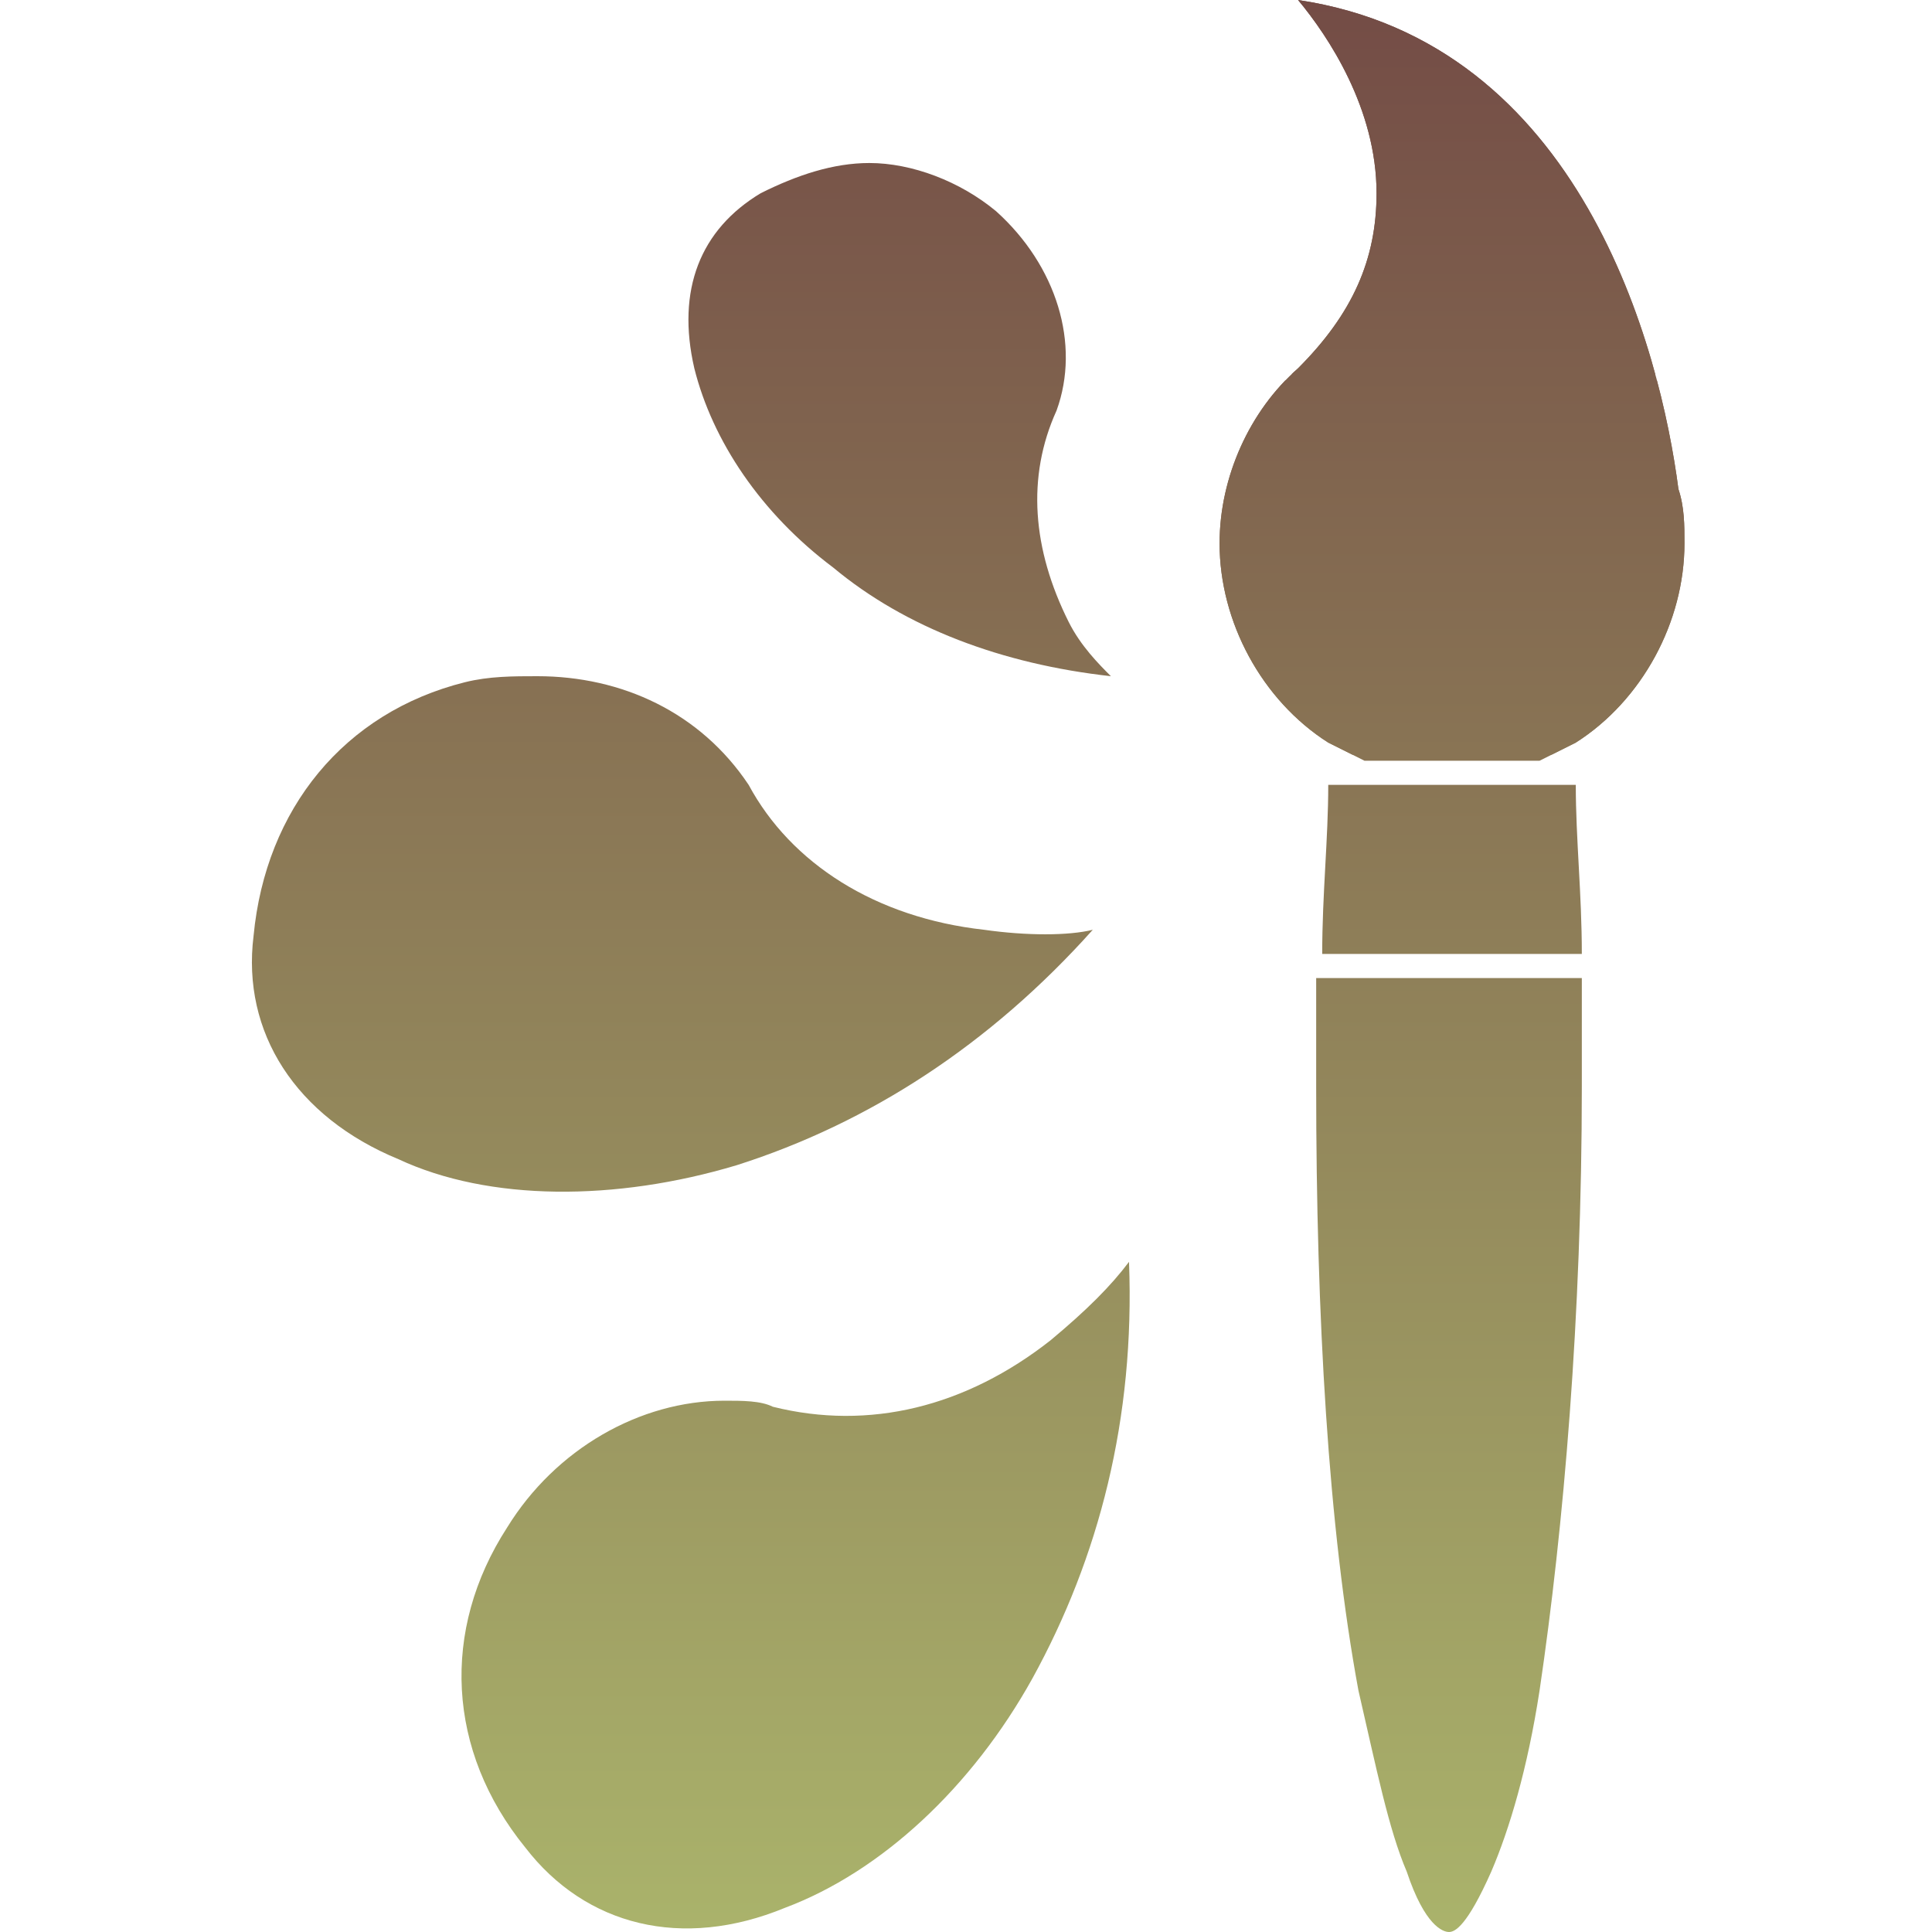
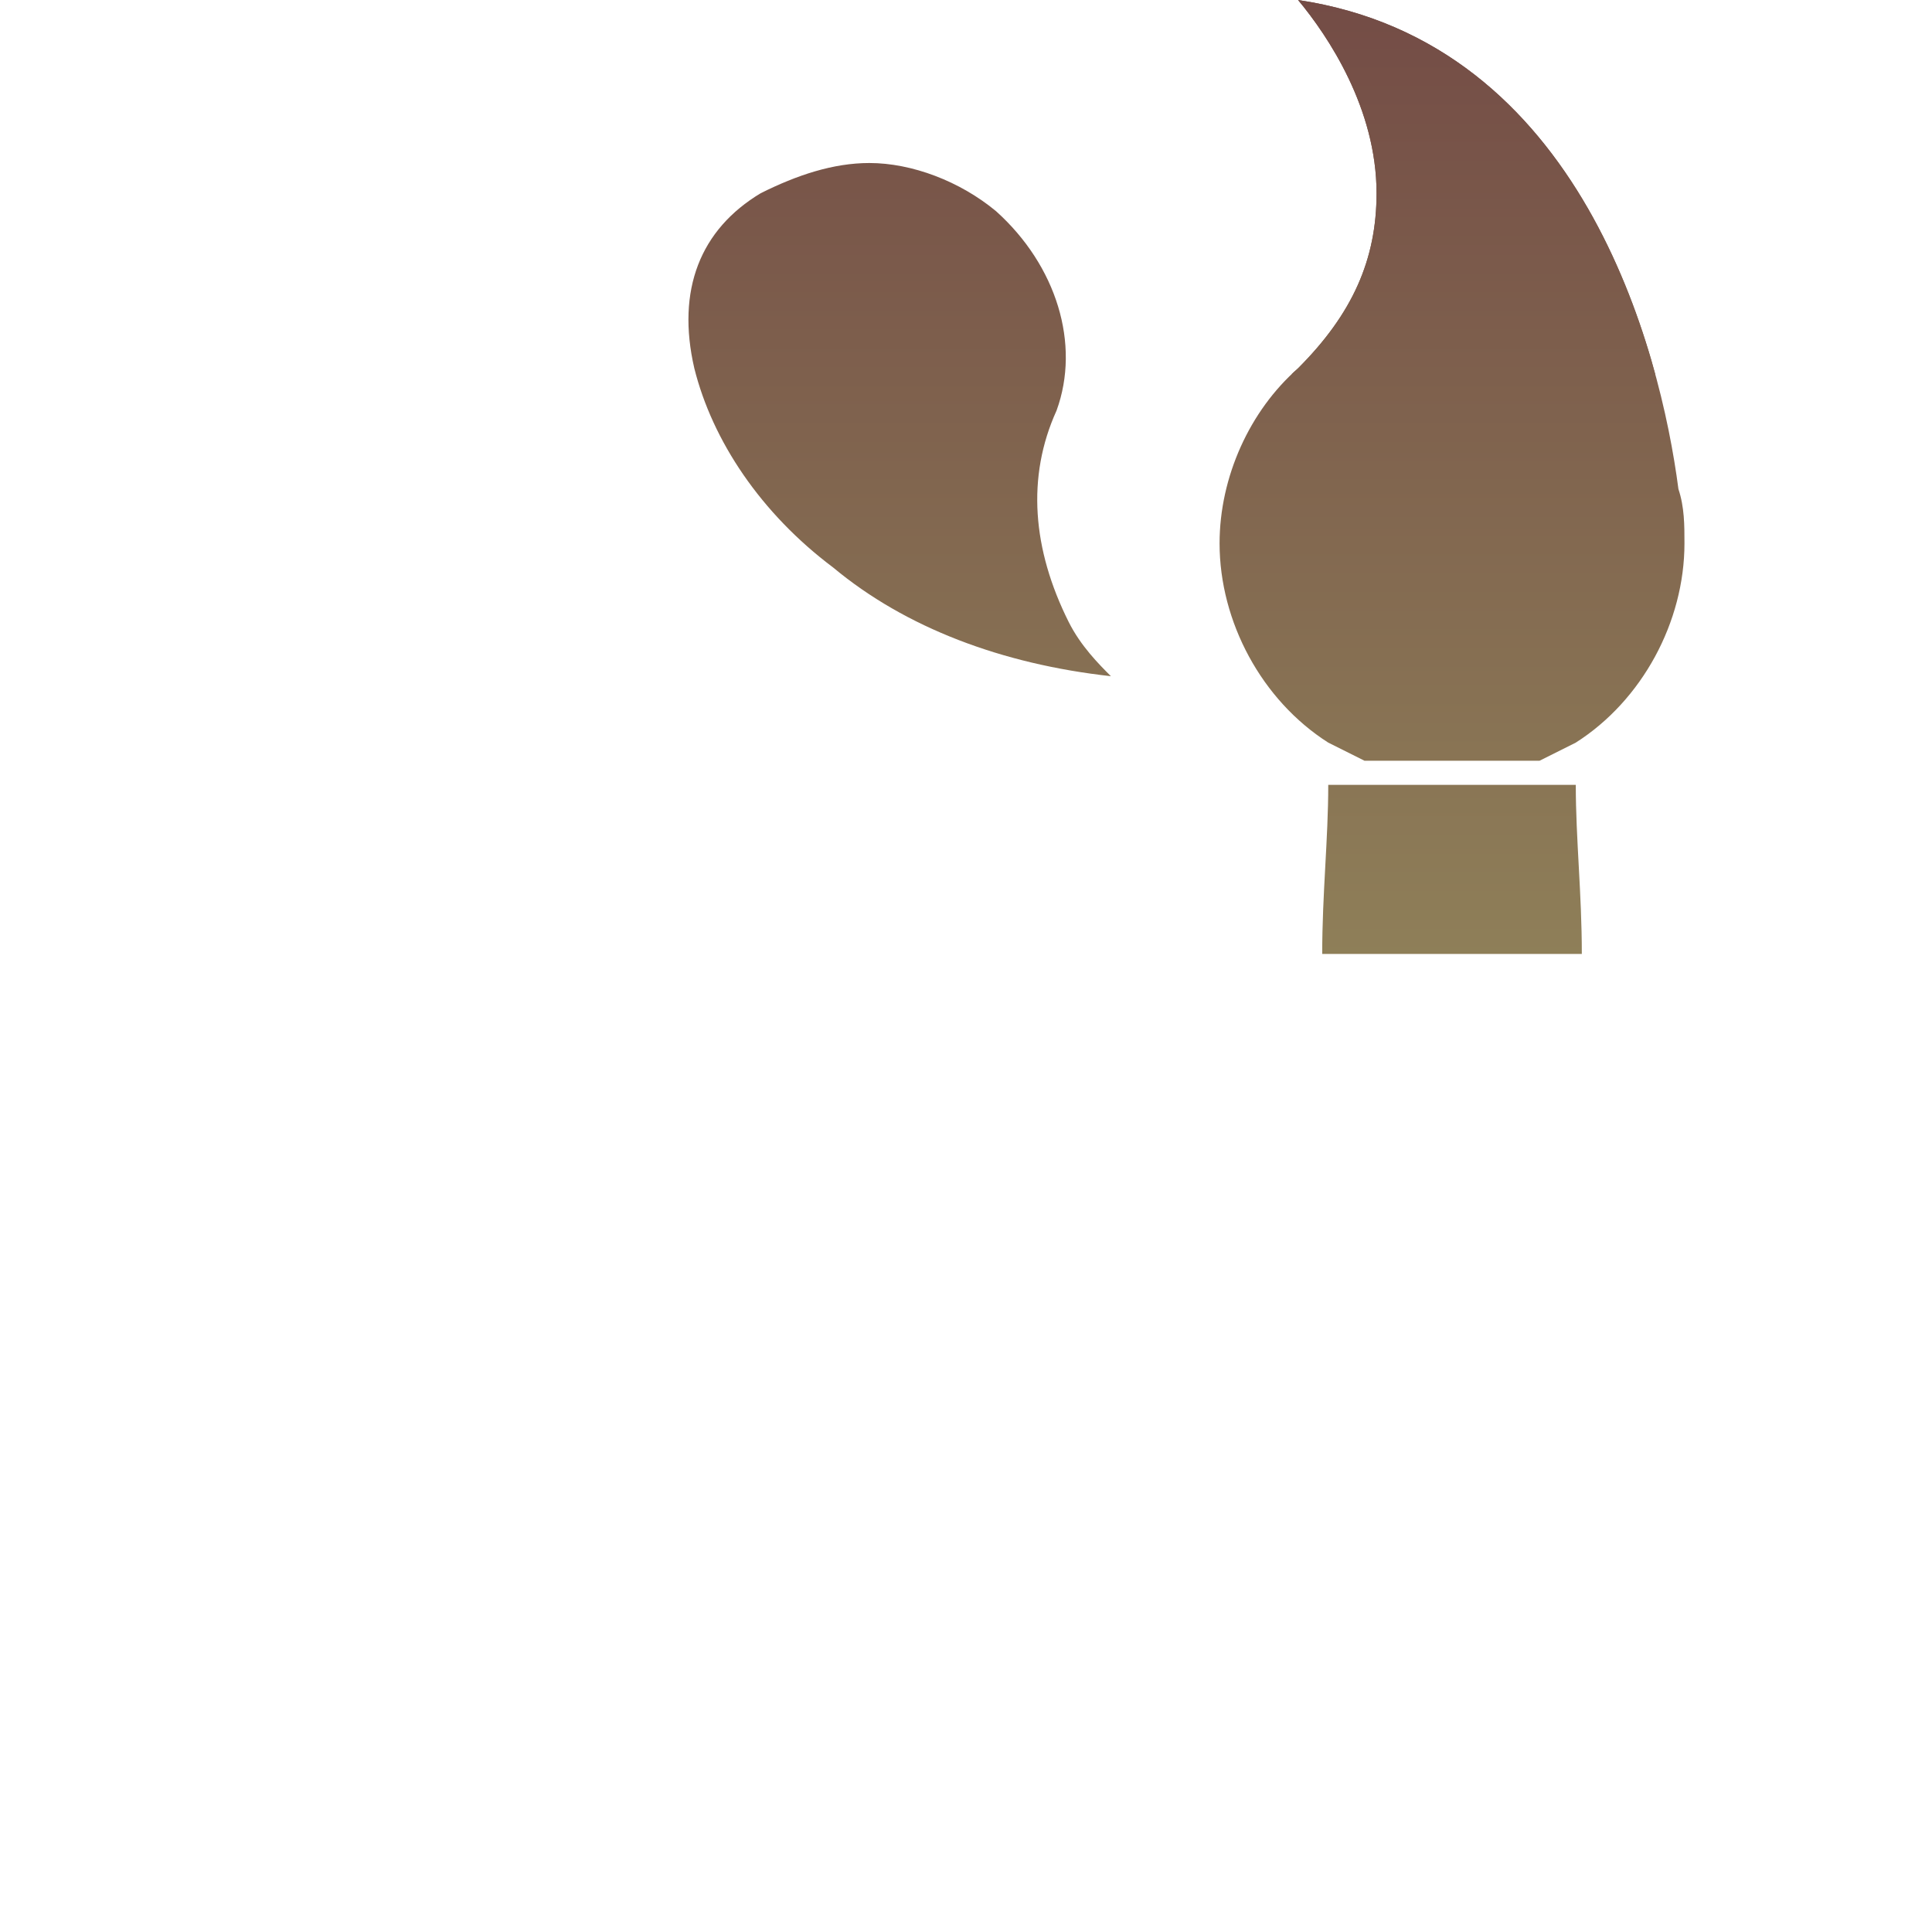
<svg xmlns="http://www.w3.org/2000/svg" xmlns:xlink="http://www.w3.org/1999/xlink" version="1.1" id="Layer_1" x="0px" y="0px" width="32px" height="32px" viewBox="0 0 32 32" style="enable-background:new 0 0 32 32;" xml:space="preserve">
  <style type="text/css">
	.st0{clip-path:url(#SVGID_3_);fill:url(#SVGID_4_);}
	.st1{clip-path:url(#SVGID_3_);fill:url(#SVGID_5_);}
	.st2{clip-path:url(#SVGID_3_);fill:url(#SVGID_6_);}
	.st3{clip-path:url(#SVGID_3_);fill:url(#SVGID_7_);}
	.st4{clip-path:url(#SVGID_3_);fill:url(#SVGID_8_);}
	.st5{clip-path:url(#SVGID_3_);fill:url(#SVGID_9_);}
	.st6{fill:url(#SVGID_10_);}
	.st7{fill:url(#SVGID_11_);}
	.st8{fill:url(#SVGID_12_);}
	.st9{fill:url(#SVGID_13_);}
	.st10{fill:url(#SVGID_14_);}
</style>
  <g>
    <g id="XMLID_1_">
      <g>
        <g>
          <g>
            <defs>
              <path id="SVGID_1_" d="M27.8,8.1c0.1,0.3,0.1,0.6,0.1,0.9c0,1.3-0.7,2.6-1.8,3.3c-0.2,0.1-0.4,0.2-0.6,0.3h-2.9        c-0.2-0.1-0.4-0.2-0.6-0.3c-1.1-0.7-1.8-2-1.8-3.3c0-1.1,0.5-2.2,1.3-2.9l0,0c0.9-0.9,1.3-1.8,1.3-2.9c0-1.4-0.8-2.6-1.3-3.2        C26.2,0.7,27.5,5.8,27.8,8.1L27.8,8.1z" />
            </defs>
            <linearGradient id="SVGID_2_" gradientUnits="userSpaceOnUse" x1="24.046" y1="31.977" x2="24.046" y2="-1.52">
              <stop offset="0" style="stop-color:#AAB36B" />
              <stop offset="1" style="stop-color:#714744" />
            </linearGradient>
            <use xlink:href="#SVGID_1_" style="overflow:visible;fill:url(#SVGID_2_);" />
            <clipPath id="SVGID_3_">
              <use xlink:href="#SVGID_1_" style="overflow:visible;" />
            </clipPath>
            <linearGradient id="SVGID_4_" gradientUnits="userSpaceOnUse" x1="24.046" y1="31.977" x2="24.046" y2="-1.52">
              <stop offset="0" style="stop-color:#AAB36B" />
              <stop offset="1" style="stop-color:#714744" />
            </linearGradient>
-             <rect x="20.1" y="9.4" class="st0" width="7.8" height="3.1" />
            <linearGradient id="SVGID_5_" gradientUnits="userSpaceOnUse" x1="24.046" y1="31.977" x2="24.046" y2="-1.52">
              <stop offset="0" style="stop-color:#AAB36B" />
              <stop offset="1" style="stop-color:#714744" />
            </linearGradient>
-             <rect x="20.1" y="6.3" class="st1" width="7.8" height="3.1" />
            <linearGradient id="SVGID_6_" gradientUnits="userSpaceOnUse" x1="24.046" y1="31.977" x2="24.046" y2="-1.52">
              <stop offset="0" style="stop-color:#AAB36B" />
              <stop offset="1" style="stop-color:#714744" />
            </linearGradient>
            <rect x="20.1" y="3.1" class="st2" width="7.8" height="3.1" />
            <linearGradient id="SVGID_7_" gradientUnits="userSpaceOnUse" x1="24.046" y1="31.977" x2="24.046" y2="-1.52">
              <stop offset="0" style="stop-color:#AAB36B" />
              <stop offset="1" style="stop-color:#714744" />
            </linearGradient>
            <rect x="20.1" y="0" class="st3" width="7.8" height="3.1" />
          </g>
        </g>
        <g>
          <linearGradient id="SVGID_8_" gradientUnits="userSpaceOnUse" x1="24.045" y1="31.977" x2="24.045" y2="-1.52">
            <stop offset="0" style="stop-color:#AAB36B" />
            <stop offset="1" style="stop-color:#714744" />
          </linearGradient>
-           <path style="fill:url(#SVGID_8_);" d="M26.2,16.2c0,0.6,0,1.2,0,1.8c0,3.8-0.3,7.3-0.7,10c-0.2,1.3-0.5,2.3-0.8,3      c-0.4,0.9-0.6,1-0.7,1c-0.1,0-0.4-0.1-0.7-1c-0.3-0.7-0.5-1.7-0.8-3c-0.5-2.7-0.7-6.2-0.7-10c0-0.6,0-1.2,0-1.8H26.2z" />
        </g>
        <g>
          <linearGradient id="SVGID_9_" gradientUnits="userSpaceOnUse" x1="24.045" y1="31.977" x2="24.045" y2="-1.52">
            <stop offset="0" style="stop-color:#AAB36B" />
            <stop offset="1" style="stop-color:#714744" />
          </linearGradient>
          <path style="fill:url(#SVGID_9_);" d="M26.2,15.8h-4.3c0-1,0.1-1.9,0.1-2.8h4.1C26.1,13.9,26.2,14.8,26.2,15.8z" />
        </g>
        <g>
          <linearGradient id="SVGID_10_" gradientUnits="userSpaceOnUse" x1="13.172" y1="31.977" x2="13.172" y2="-1.52">
            <stop offset="0" style="stop-color:#AAB36B" />
            <stop offset="1" style="stop-color:#714744" />
          </linearGradient>
-           <path class="st6" d="M18.7,20.9c0.1,2.6-0.5,4.9-1.6,6.9c-1,1.8-2.5,3.2-4.1,3.8c-1.7,0.7-3.3,0.3-4.3-1C7.4,29,7.3,27,8.4,25.3      c0.8-1.3,2.2-2.1,3.6-2.1c0.3,0,0.6,0,0.8,0.1c1.6,0.4,3.2,0,4.6-1.1C18,21.7,18.4,21.3,18.7,20.9z" />
        </g>
        <g>
          <linearGradient id="SVGID_11_" gradientUnits="userSpaceOnUse" x1="14.869" y1="31.977" x2="14.869" y2="-1.52">
            <stop offset="0" style="stop-color:#AAB36B" />
            <stop offset="1" style="stop-color:#714744" />
          </linearGradient>
          <path class="st7" d="M17.7,10.3c0.2,0.4,0.5,0.7,0.7,0.9c-1.8-0.2-3.4-0.8-4.6-1.8c-1.2-0.9-2-2.1-2.3-3.3      c-0.3-1.3,0.1-2.3,1.1-2.9c0.6-0.3,1.2-0.5,1.8-0.5c0.7,0,1.5,0.3,2.1,0.8c1,0.9,1.4,2.2,1,3.3C17,7.9,17.1,9.1,17.7,10.3z" />
        </g>
        <g>
          <linearGradient id="SVGID_12_" gradientUnits="userSpaceOnUse" x1="11.054" y1="31.977" x2="11.054" y2="-1.52">
            <stop offset="0" style="stop-color:#AAB36B" />
            <stop offset="1" style="stop-color:#714744" />
          </linearGradient>
-           <path class="st8" d="M16.3,15.4c0.7,0.1,1.4,0.1,1.8,0c-1.7,1.9-3.7,3.2-5.9,3.9c-2,0.6-4.1,0.6-5.6-0.1      c-1.7-0.7-2.6-2.1-2.4-3.7c0.2-2.1,1.5-3.7,3.5-4.2c0.4-0.1,0.8-0.1,1.2-0.1c1.4,0,2.7,0.6,3.5,1.8      C13.1,14.3,14.5,15.2,16.3,15.4z" />
        </g>
      </g>
    </g>
  </g>
</svg>